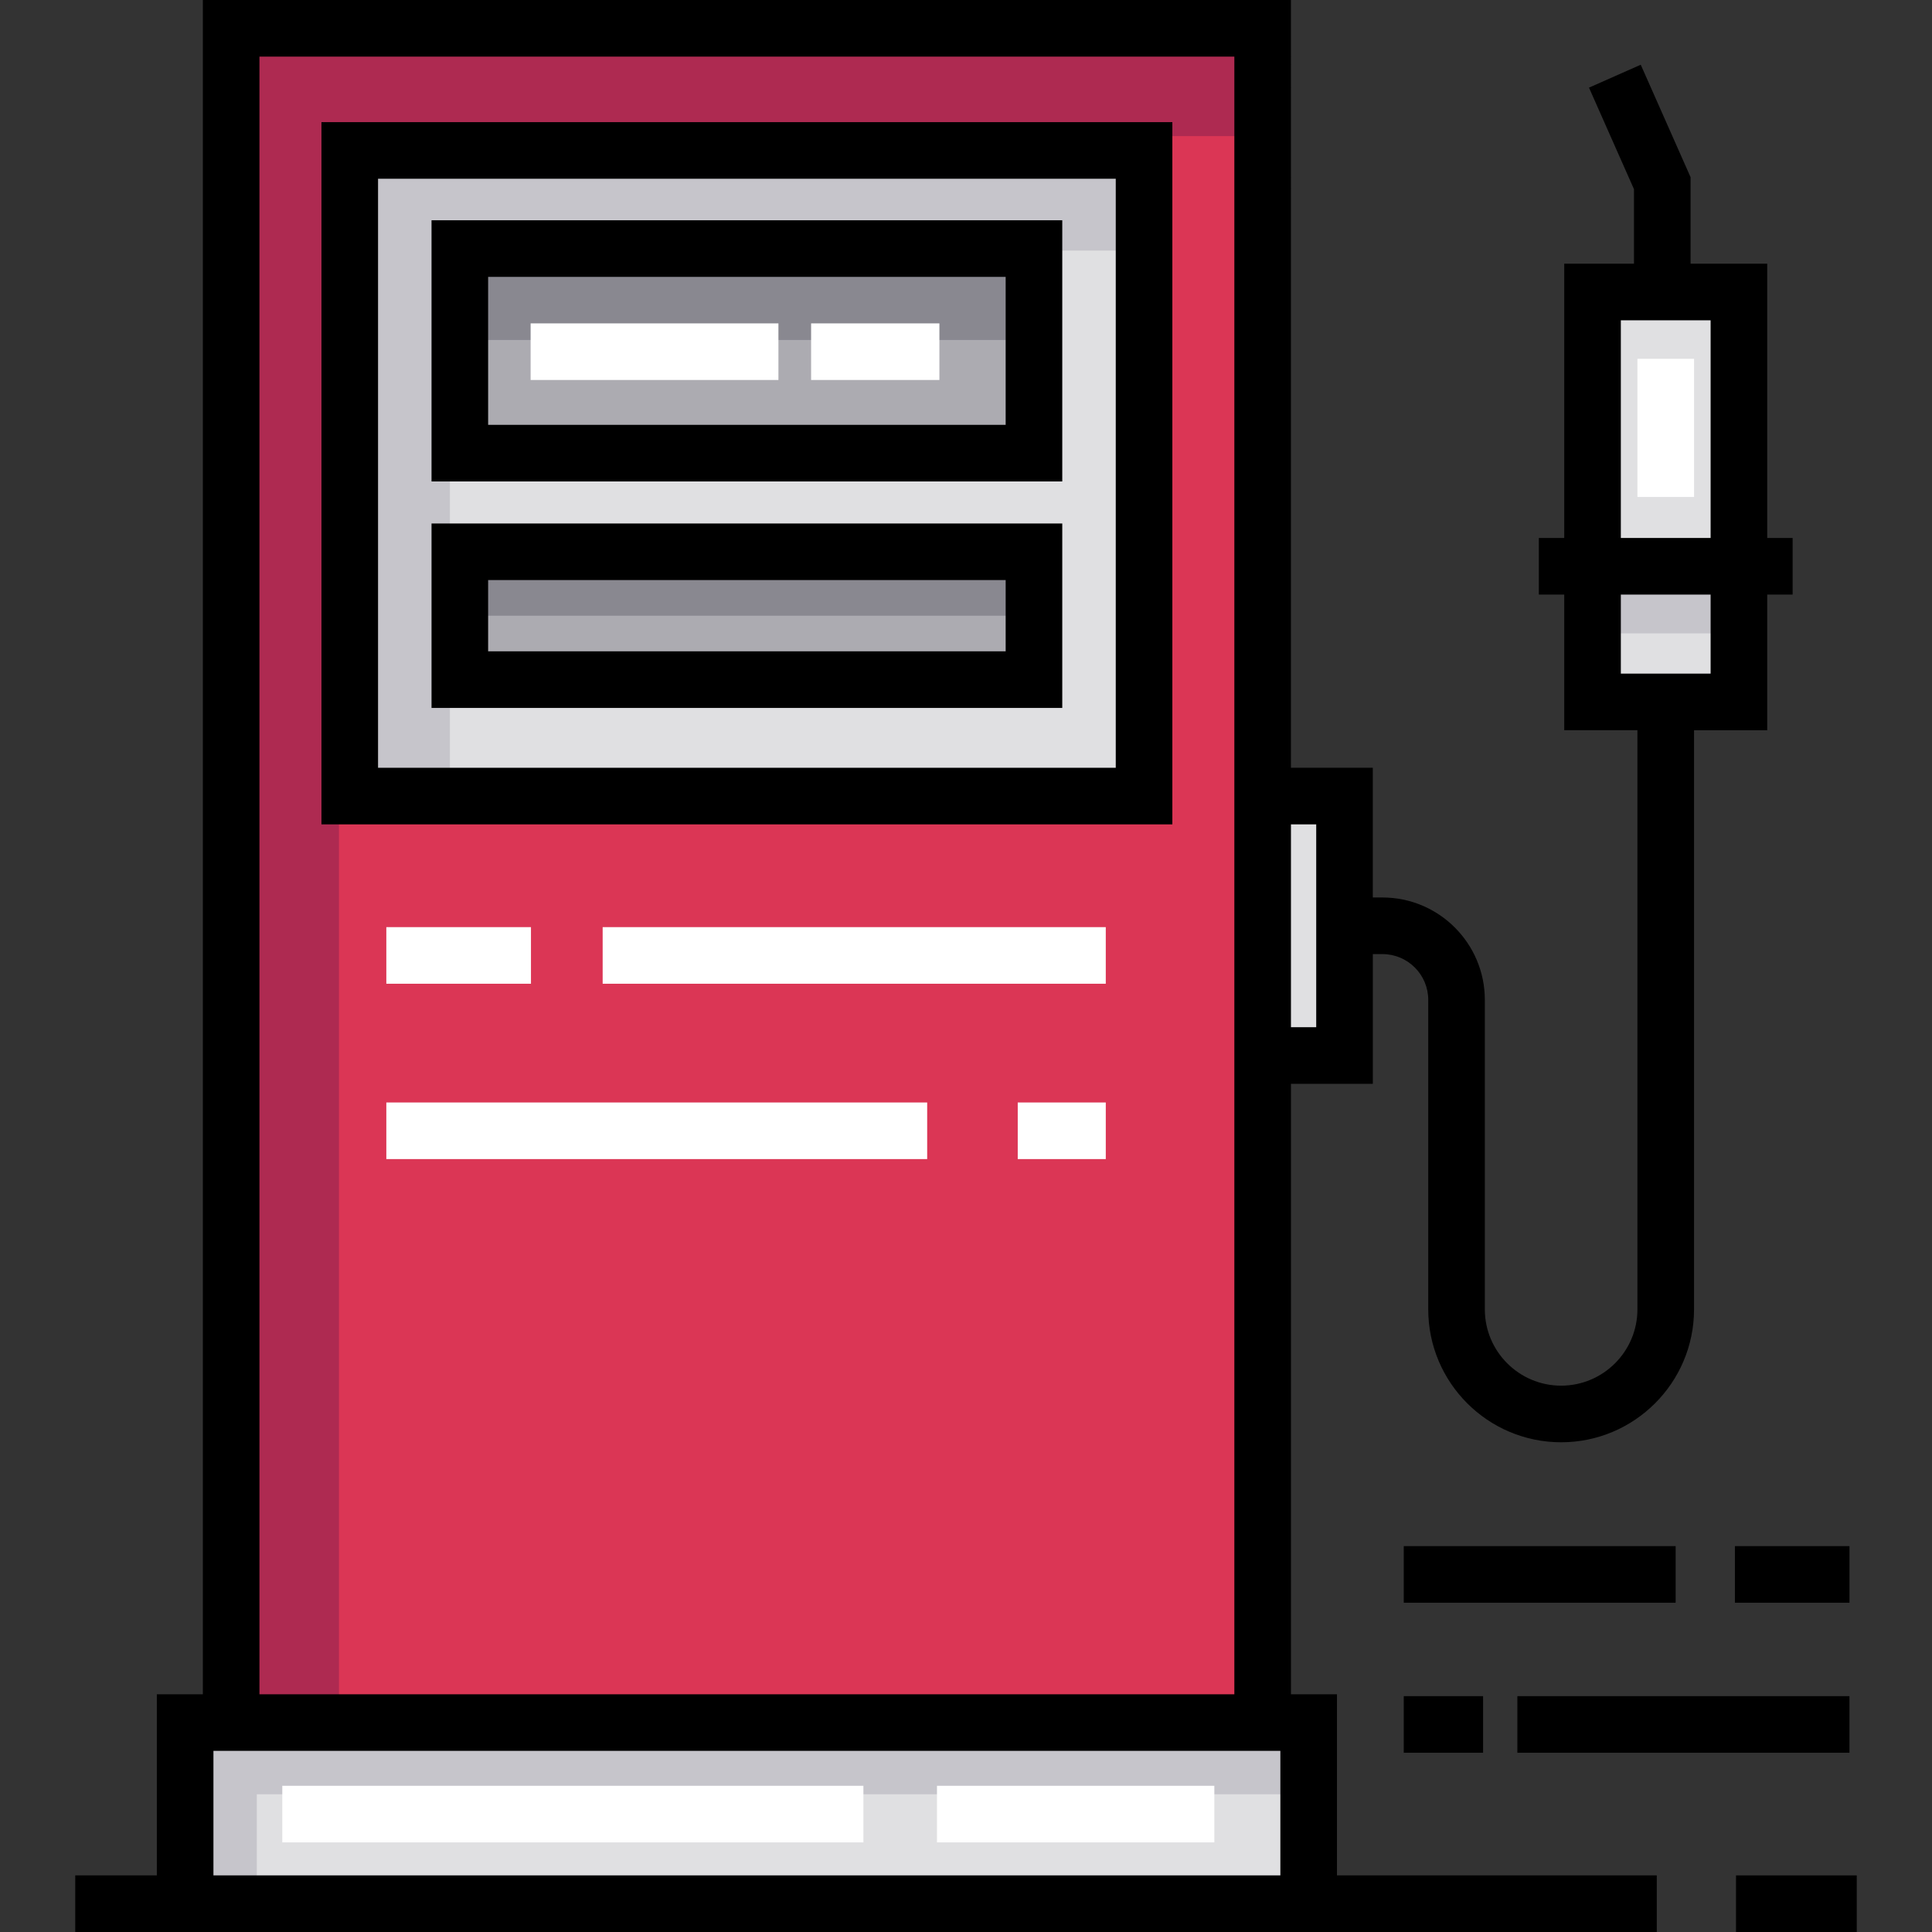
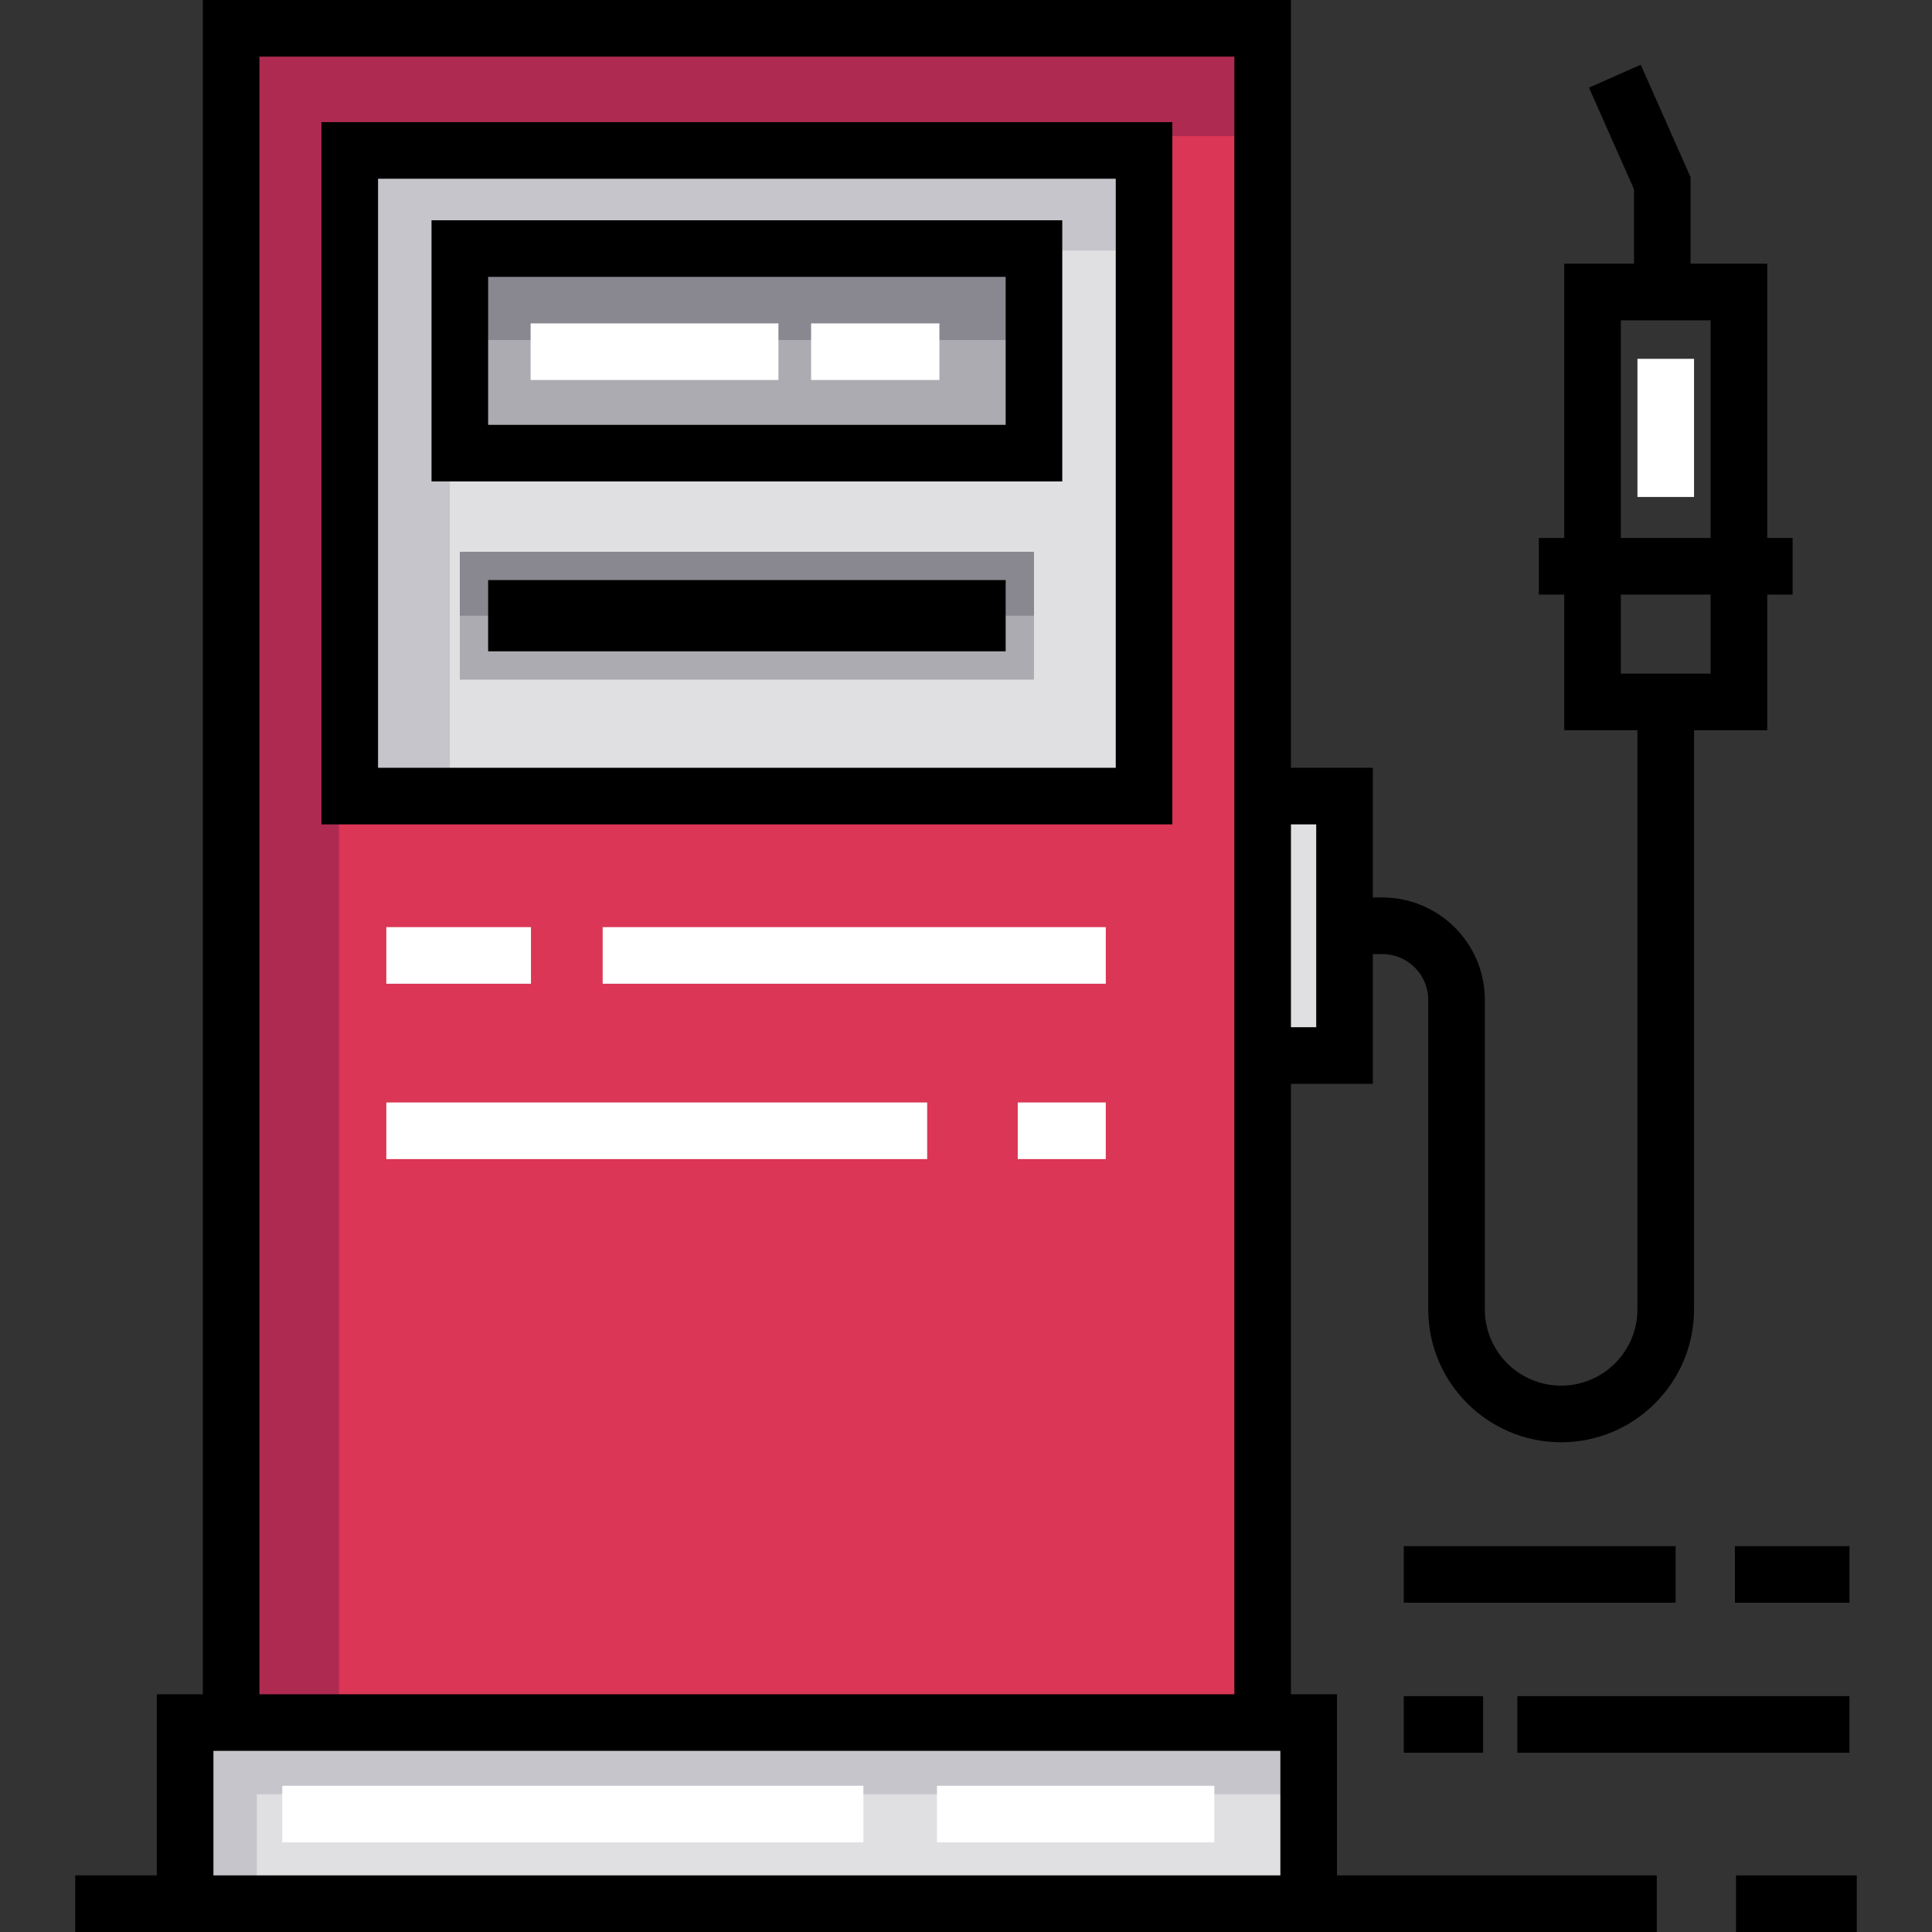
<svg xmlns="http://www.w3.org/2000/svg" version="1.1" id="Capa_1" x="0px" y="0px" viewBox="0 0 512 512" style="enable-background:new 0 0 512 512;" xml:space="preserve">
  <rect x="0" y="0" width="512" height="512" fill="#333333" stroke="none" />
  <rect x="61.261" y="7.5" style="fill:#DB3655;" width="273.36" height="449" />
  <rect x="92.691" y="39.869" style="fill:#E0E0E2;" width="210.5" height="171.1" />
  <g>
    <rect x="121.861" y="65.875" style="fill:#ACABB1;" width="152.15" height="54.21" />
    <rect x="121.861" y="146.23" style="fill:#ACABB1;" width="152.15" height="33.883" />
  </g>
  <rect x="49.061" y="456.5" style="fill:#E0E0E2;" width="297.75" height="47.999" />
  <rect id="SVGCleanerId_0" x="334.621" y="210.97" style="fill:#E0E0E2;" width="21.695" height="68.75" />
-   <rect x="422.041" y="77.38" style="fill:#E0E0E2;" width="38.791" height="108.64" />
  <polygon style="fill:#AE2A51;" points="89.826,36.07 334.616,36.07 334.616,7.5 61.256,7.5 61.256,456.5 89.826,456.5 " />
  <polygon style="fill:#C6C5CB;" points="119.223,66.406 303.185,66.406 303.185,39.869 92.686,39.869 92.686,210.969   119.223,210.969 " />
  <g>
    <rect x="121.861" y="65.875" style="fill:#898890;" width="152.15" height="24.22" />
    <rect x="121.861" y="146.23" style="fill:#898890;" width="152.15" height="16.941" />
  </g>
  <polygon style="fill:#C6C5CB;" points="68.063,475.5 346.809,475.5 346.809,456.5 49.063,456.5 49.063,504.5 68.063,504.5 " />
  <g>
    <rect id="SVGCleanerId_0_1_" x="334.621" y="210.97" style="fill:#E0E0E2;" width="21.695" height="68.75" />
  </g>
-   <rect x="422.041" y="149.67" style="fill:#C6C5CB;" width="38.791" height="18.18" />
  <path d="M114.36,127.588h167.151V58.375H114.36V127.588z M129.36,73.375h137.151v39.213H129.36V73.375z" />
-   <path d="M114.36,187.608h167.151v-48.883H114.36V187.608z M129.36,153.726h137.151v18.883H129.36V153.726z" />
+   <path d="M114.36,187.608h167.151H114.36V187.608z M129.36,153.726h137.151v18.883H129.36V153.726z" />
  <path d="M354.309,449.001h-12.193V287.219h21.695v-34.375h2.559c6.688,0,12.129,5.441,12.129,12.129v82.024  c0,19.42,15.799,35.219,35.219,35.219s35.219-15.799,35.219-35.219V193.516h19.396V157.57h6.731v-15h-6.731V69.88H448.02V46.958  L434.814,17.15l-13.715,6.076l11.919,26.905V69.88h-18.479v72.69h-6.731v15h6.731v35.945h19.396v153.481  c0,11.148-9.07,20.219-20.219,20.219s-20.219-9.07-20.219-20.219v-82.024c0-14.959-12.17-27.129-27.129-27.129h-2.559v-34.375  h-21.695V0H53.756v449.001H41.563V497H19.939v15h419.123v-15h-84.754v-47.999H354.309z M429.54,84.88h23.791v57.69H429.54V84.88z   M429.54,157.57h23.791v20.945H429.54V157.57z M348.811,218.469v53.75h-6.695v-53.75H348.811z M68.756,15h258.359v434.001H68.756V15  z M56.563,497v-32.999h282.746V497H56.563z" />
  <path d="M85.186,218.469h225.5v-186.1h-225.5V218.469z M100.186,47.369h195.5v156.1h-195.5V47.369z" />
  <g>
    <rect x="159.711" y="245.7" style="fill:#FFFFFF;" width="133.33" height="15" />
    <rect x="102.381" y="245.7" style="fill:#FFFFFF;" width="38.33" height="15" />
    <rect x="102.381" y="292.17" style="fill:#FFFFFF;" width="143.33" height="15" />
    <rect x="269.711" y="292.17" style="fill:#FFFFFF;" width="23.332" height="15" />
    <rect x="433.941" y="95.09" style="fill:#FFFFFF;" width="15" height="36.612" />
    <rect x="214.951" y="85.7" style="fill:#FFFFFF;" width="34" height="15" />
    <rect x="140.621" y="85.7" style="fill:#FFFFFF;" width="65.67" height="15" />
    <rect x="248.311" y="473.25" style="fill:#FFFFFF;" width="73.5" height="15" />
    <rect x="74.811" y="473.25" style="fill:#FFFFFF;" width="154" height="15" />
  </g>
  <rect x="460.061" y="497" width="32" height="15" />
  <rect x="372.011" y="409.74" width="72.05" height="15" />
  <rect x="459.771" y="409.74" width="30.36" height="15" />
  <rect x="372.011" y="449.5" width="21.02" height="15" />
  <rect x="402.121" y="449.5" width="88" height="15" />
  <g>
</g>
  <g>
</g>
  <g>
</g>
  <g>
</g>
  <g>
</g>
  <g>
</g>
  <g>
</g>
  <g>
</g>
  <g>
</g>
  <g>
</g>
  <g>
</g>
  <g>
</g>
  <g>
</g>
  <g>
</g>
  <g>
</g>
</svg>